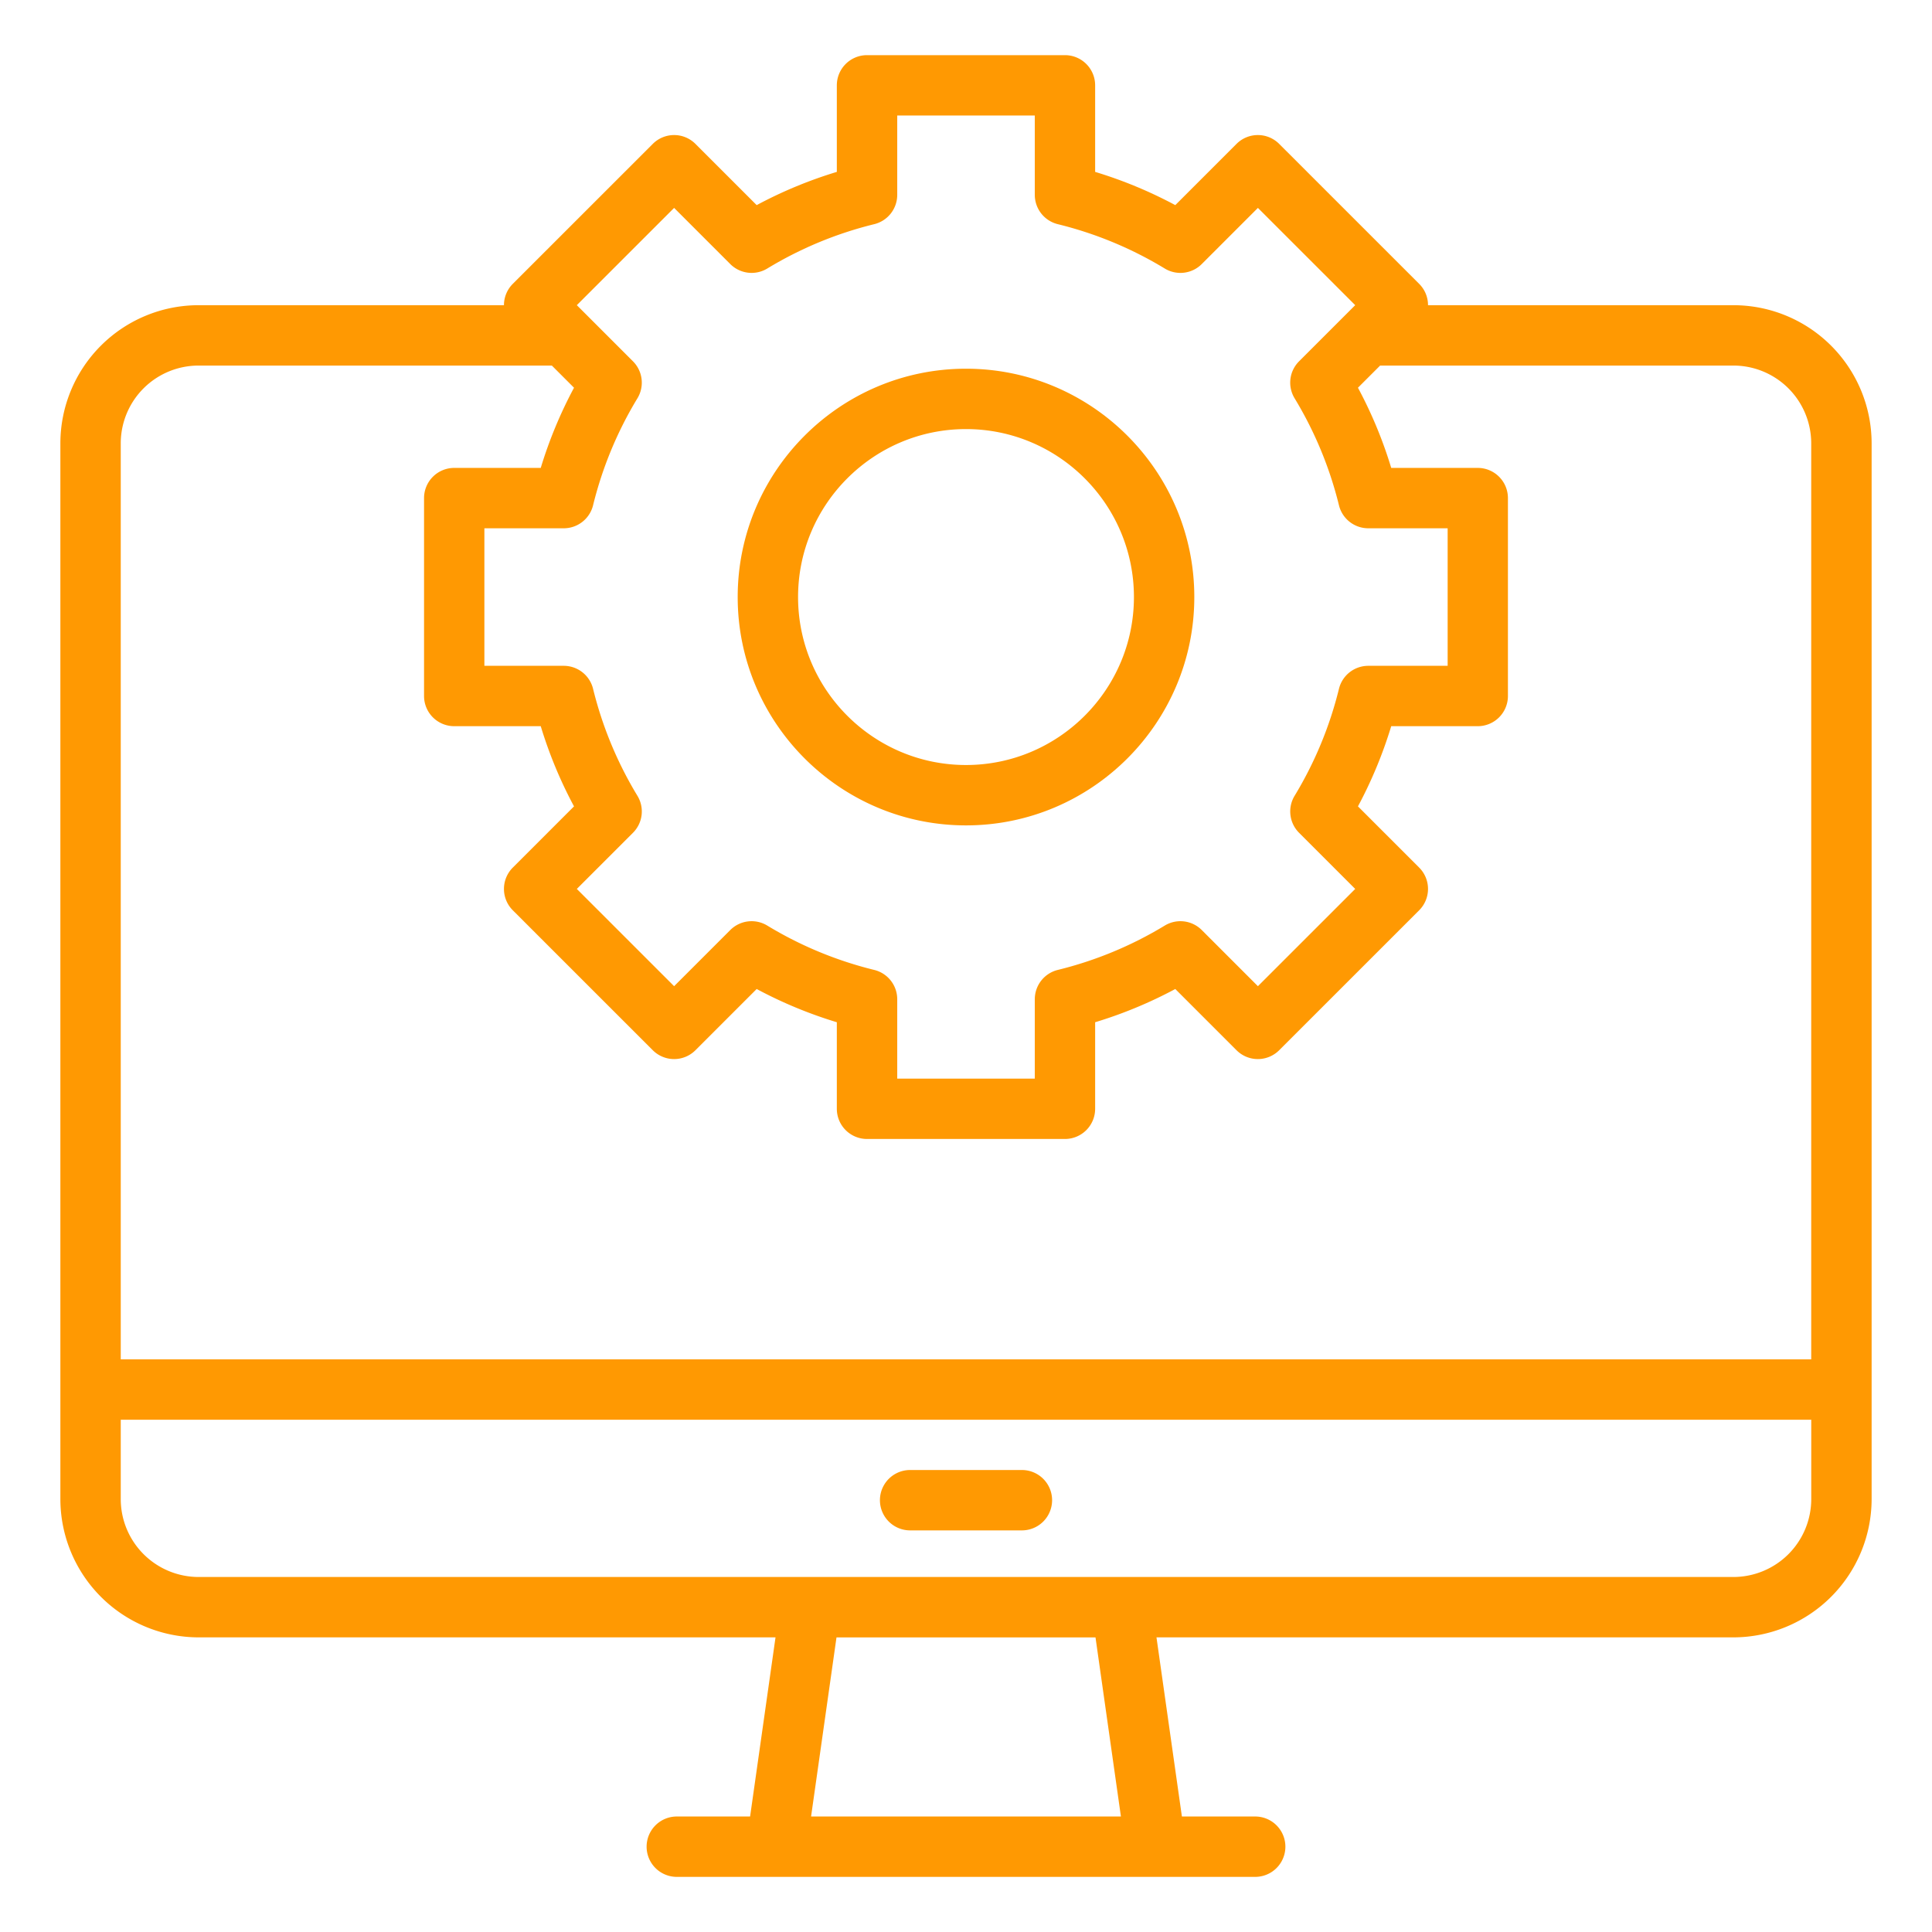
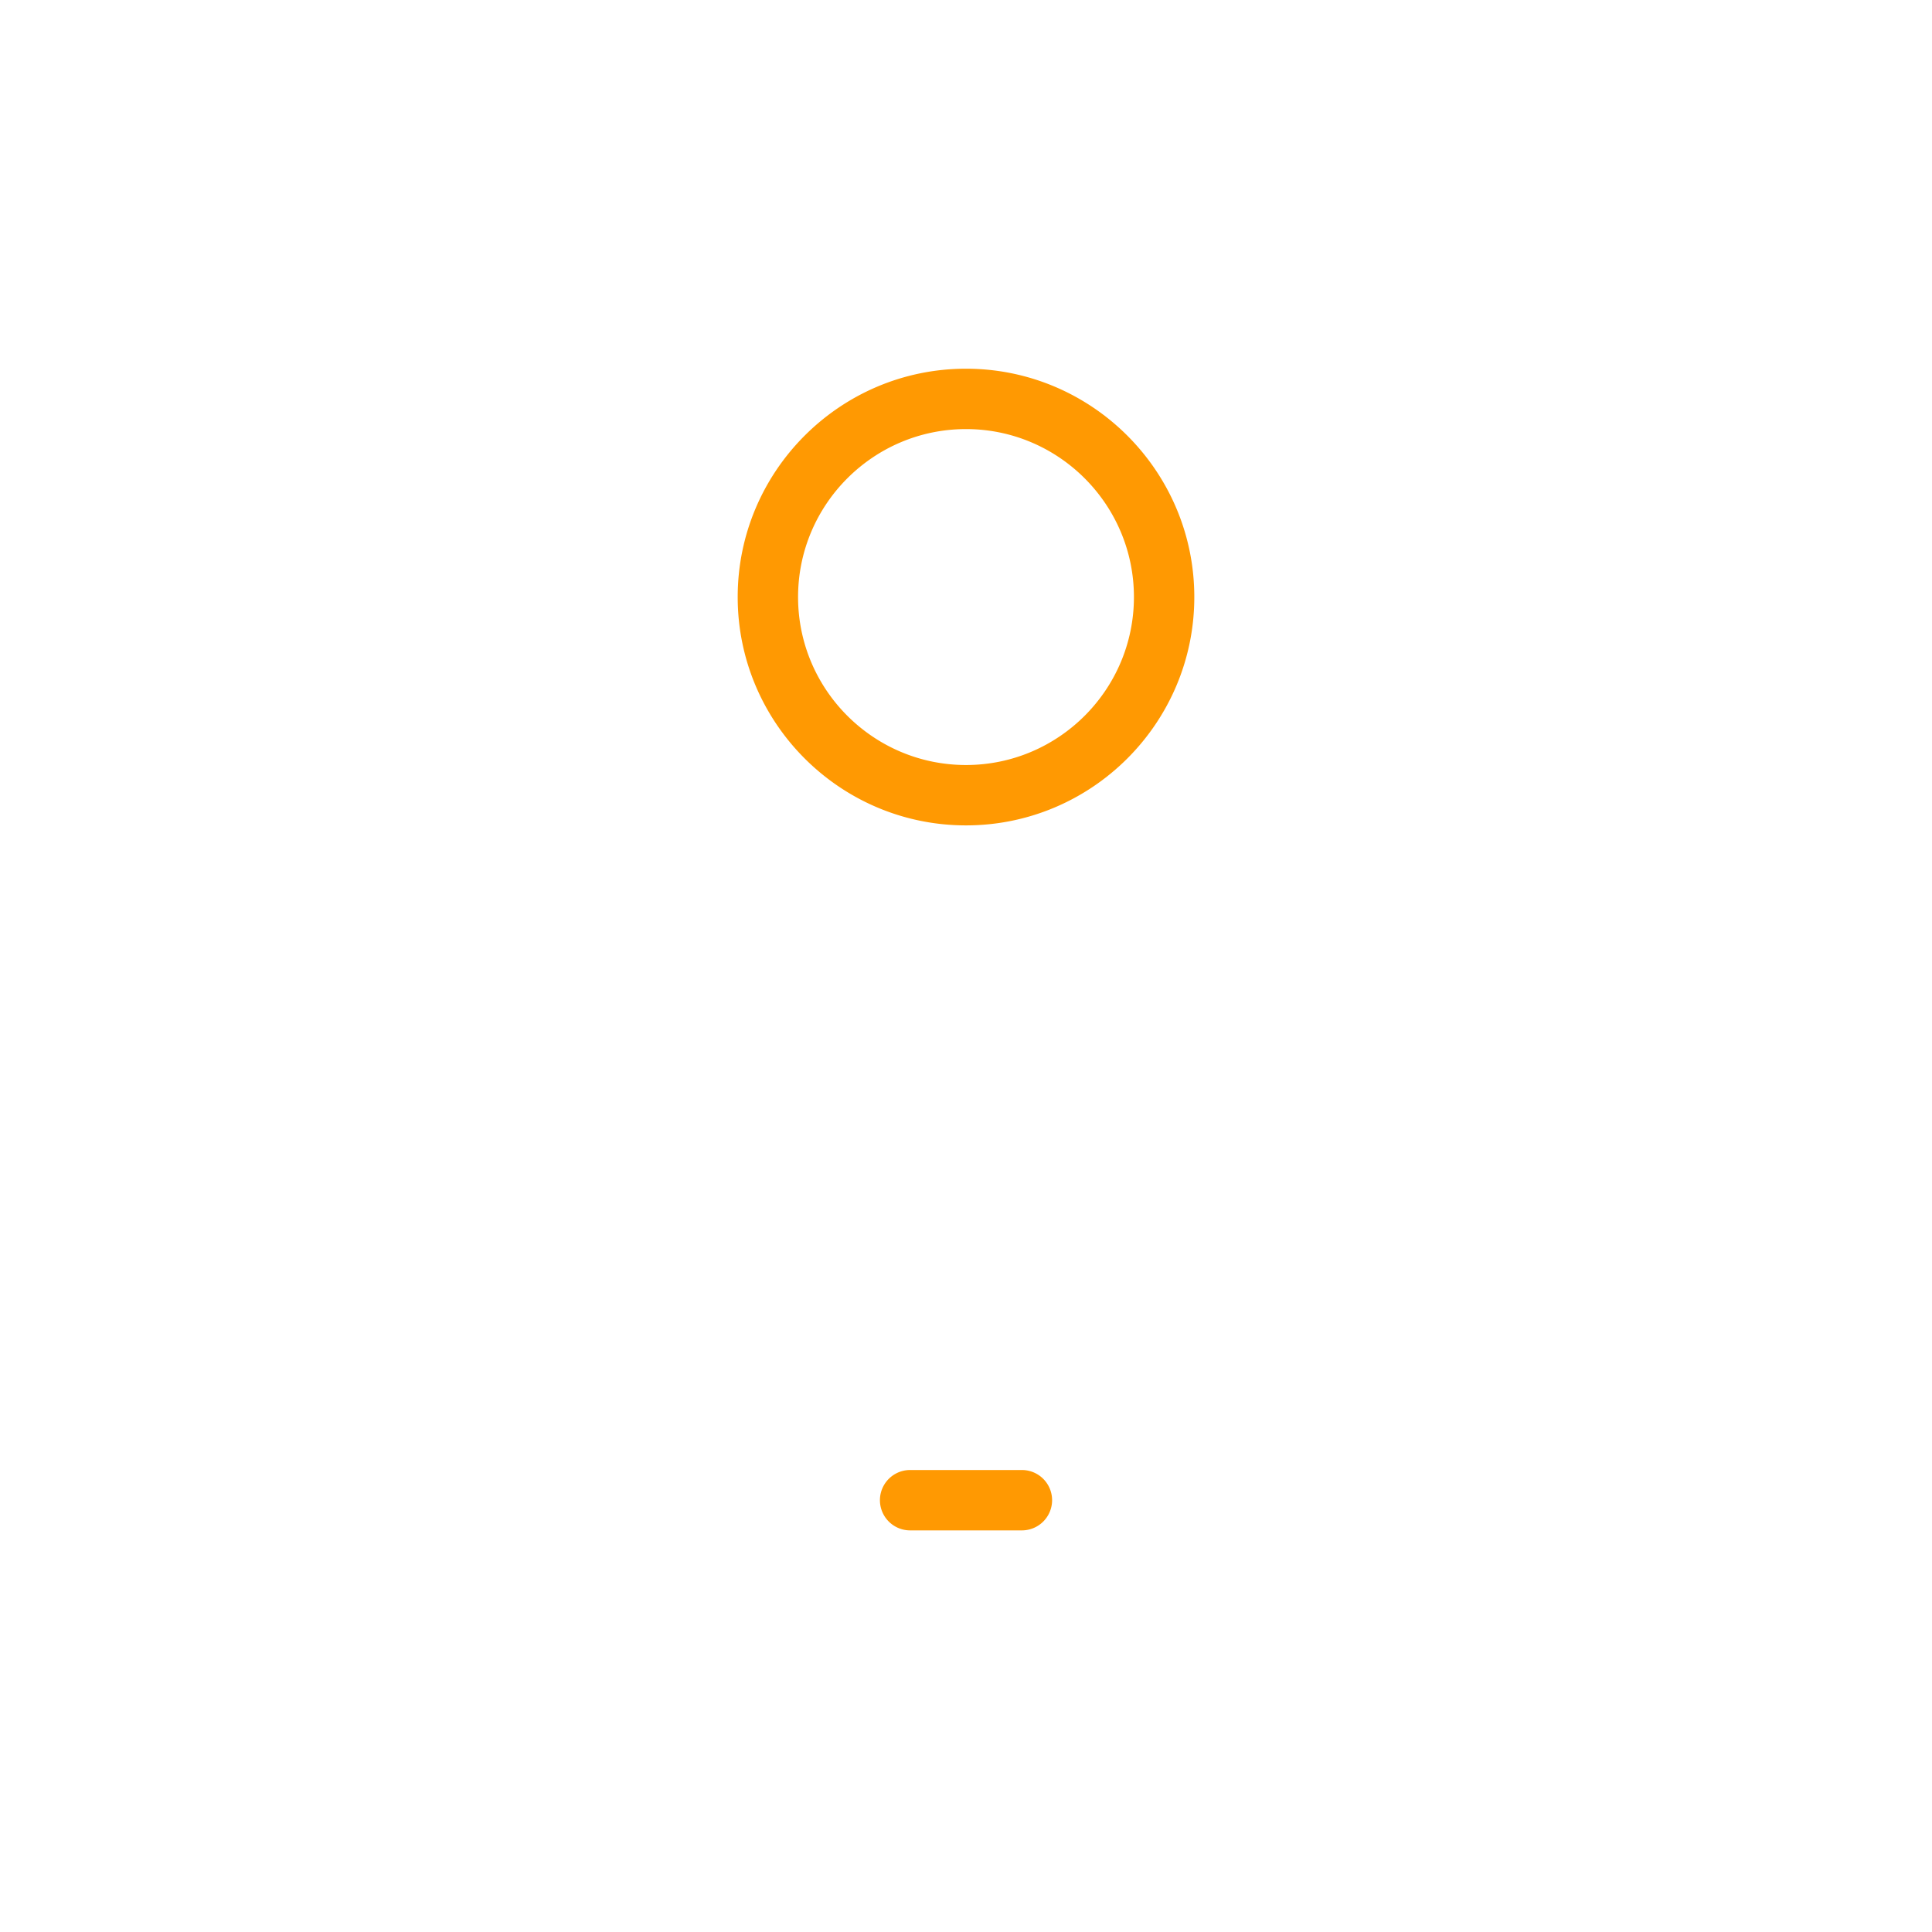
<svg xmlns="http://www.w3.org/2000/svg" version="1.1" width="512" height="512" x="0" y="0" viewBox="0 0 64 64" style="enable-background:new 0 0 512 512" xml:space="preserve">
  <g>
-     <path d="M57.42 10.11H47.305a.997.997 0 0 0-.293-.707l-4.637-4.636a.999.999 0 0 0-1.414 0l-2.028 2.028a14.558 14.558 0 0 0-2.655-1.101V2.827a1 1 0 0 0-1-1h-6.557a1 1 0 0 0-1 1v2.867a14.53 14.53 0 0 0-2.655 1.101l-2.028-2.028a.999.999 0 0 0-1.414 0l-4.637 4.636a1 1 0 0 0-.293.707H6.58A4.58 4.58 0 0 0 2 14.68v34.98a4.586 4.586 0 0 0 4.58 4.58h19.11l-.842 5.934H22.42a1 1 0 1 0 0 2h19.16a1 1 0 1 0 0-2h-2.428l-.842-5.934h19.11A4.586 4.586 0 0 0 62 49.66V14.68a4.58 4.58 0 0 0-4.58-4.57zM26.868 60.174l.842-5.933h8.58l.842 5.933zM22.331 6.887l1.86 1.86a1 1 0 0 0 1.226.148 12.63 12.63 0 0 1 3.543-1.469 1 1 0 0 0 .762-.971V3.826h4.557v2.629a1 1 0 0 0 .762.971 12.63 12.63 0 0 1 3.543 1.469c.392.239.9.179 1.226-.148l1.86-1.86 3.223 3.222-1.86 1.86a.998.998 0 0 0-.147 1.226 12.658 12.658 0 0 1 1.469 3.544 1 1 0 0 0 .971.761h2.629v4.556h-2.629a1 1 0 0 0-.971.761 12.658 12.658 0 0 1-1.469 3.544 1 1 0 0 0 .147 1.226l1.86 1.86-3.223 3.222-1.86-1.86a1 1 0 0 0-1.226-.148 12.63 12.63 0 0 1-3.543 1.469 1 1 0 0 0-.762.971v2.629h-4.557v-2.629a1 1 0 0 0-.762-.971 12.63 12.63 0 0 1-3.543-1.469 1 1 0 0 0-1.226.148l-1.86 1.86-3.223-3.222 1.86-1.86a.998.998 0 0 0 .147-1.226 12.658 12.658 0 0 1-1.469-3.544 1 1 0 0 0-.971-.761h-2.629V17.5h2.629a1 1 0 0 0 .971-.761 12.658 12.658 0 0 1 1.469-3.544 1 1 0 0 0-.147-1.226l-1.86-1.86zM6.58 12.11h11.701l.734.734a14.613 14.613 0 0 0-1.102 2.656h-2.866a1 1 0 0 0-1 1v6.556a1 1 0 0 0 1 1h2.866c.279.92.647 1.809 1.102 2.656l-2.028 2.028a1 1 0 0 0 0 1.414l4.637 4.636a.999.999 0 0 0 1.414 0l2.028-2.028c.847.454 1.735.822 2.655 1.101v2.867a1 1 0 0 0 1 1h6.557a1 1 0 0 0 1-1v-2.867a14.53 14.53 0 0 0 2.655-1.101l2.028 2.028a.999.999 0 0 0 1.414 0l4.637-4.636a1 1 0 0 0 0-1.414l-2.028-2.028c.454-.847.822-1.735 1.102-2.656h2.866a1 1 0 0 0 1-1V16.5a1 1 0 0 0-1-1h-2.866a14.501 14.501 0 0 0-1.102-2.656l.734-.734h11.701a2.578 2.578 0 0 1 2.58 2.57v30.35H4V14.68a2.578 2.578 0 0 1 2.58-2.57zm50.84 40.13H6.58A2.582 2.582 0 0 1 4 49.66v-2.63h56v2.63a2.582 2.582 0 0 1-2.58 2.58z" fill="#ff9902" opacity="1" data-original="#000000" />
    <path d="M32 27.342c4.171 0 7.563-3.393 7.563-7.564S36.17 12.214 32 12.214s-7.563 3.393-7.563 7.564S27.83 27.342 32 27.342zm0-13.128c3.067 0 5.563 2.496 5.563 5.564S35.067 25.342 32 25.342s-5.563-2.496-5.563-5.564 2.496-5.564 5.563-5.564zM33.852 48.696h-3.703a1 1 0 1 0 0 2h3.703a1 1 0 1 0 0-2z" fill="#ff9902" opacity="1" data-original="#000000" />
  </g>
</svg>